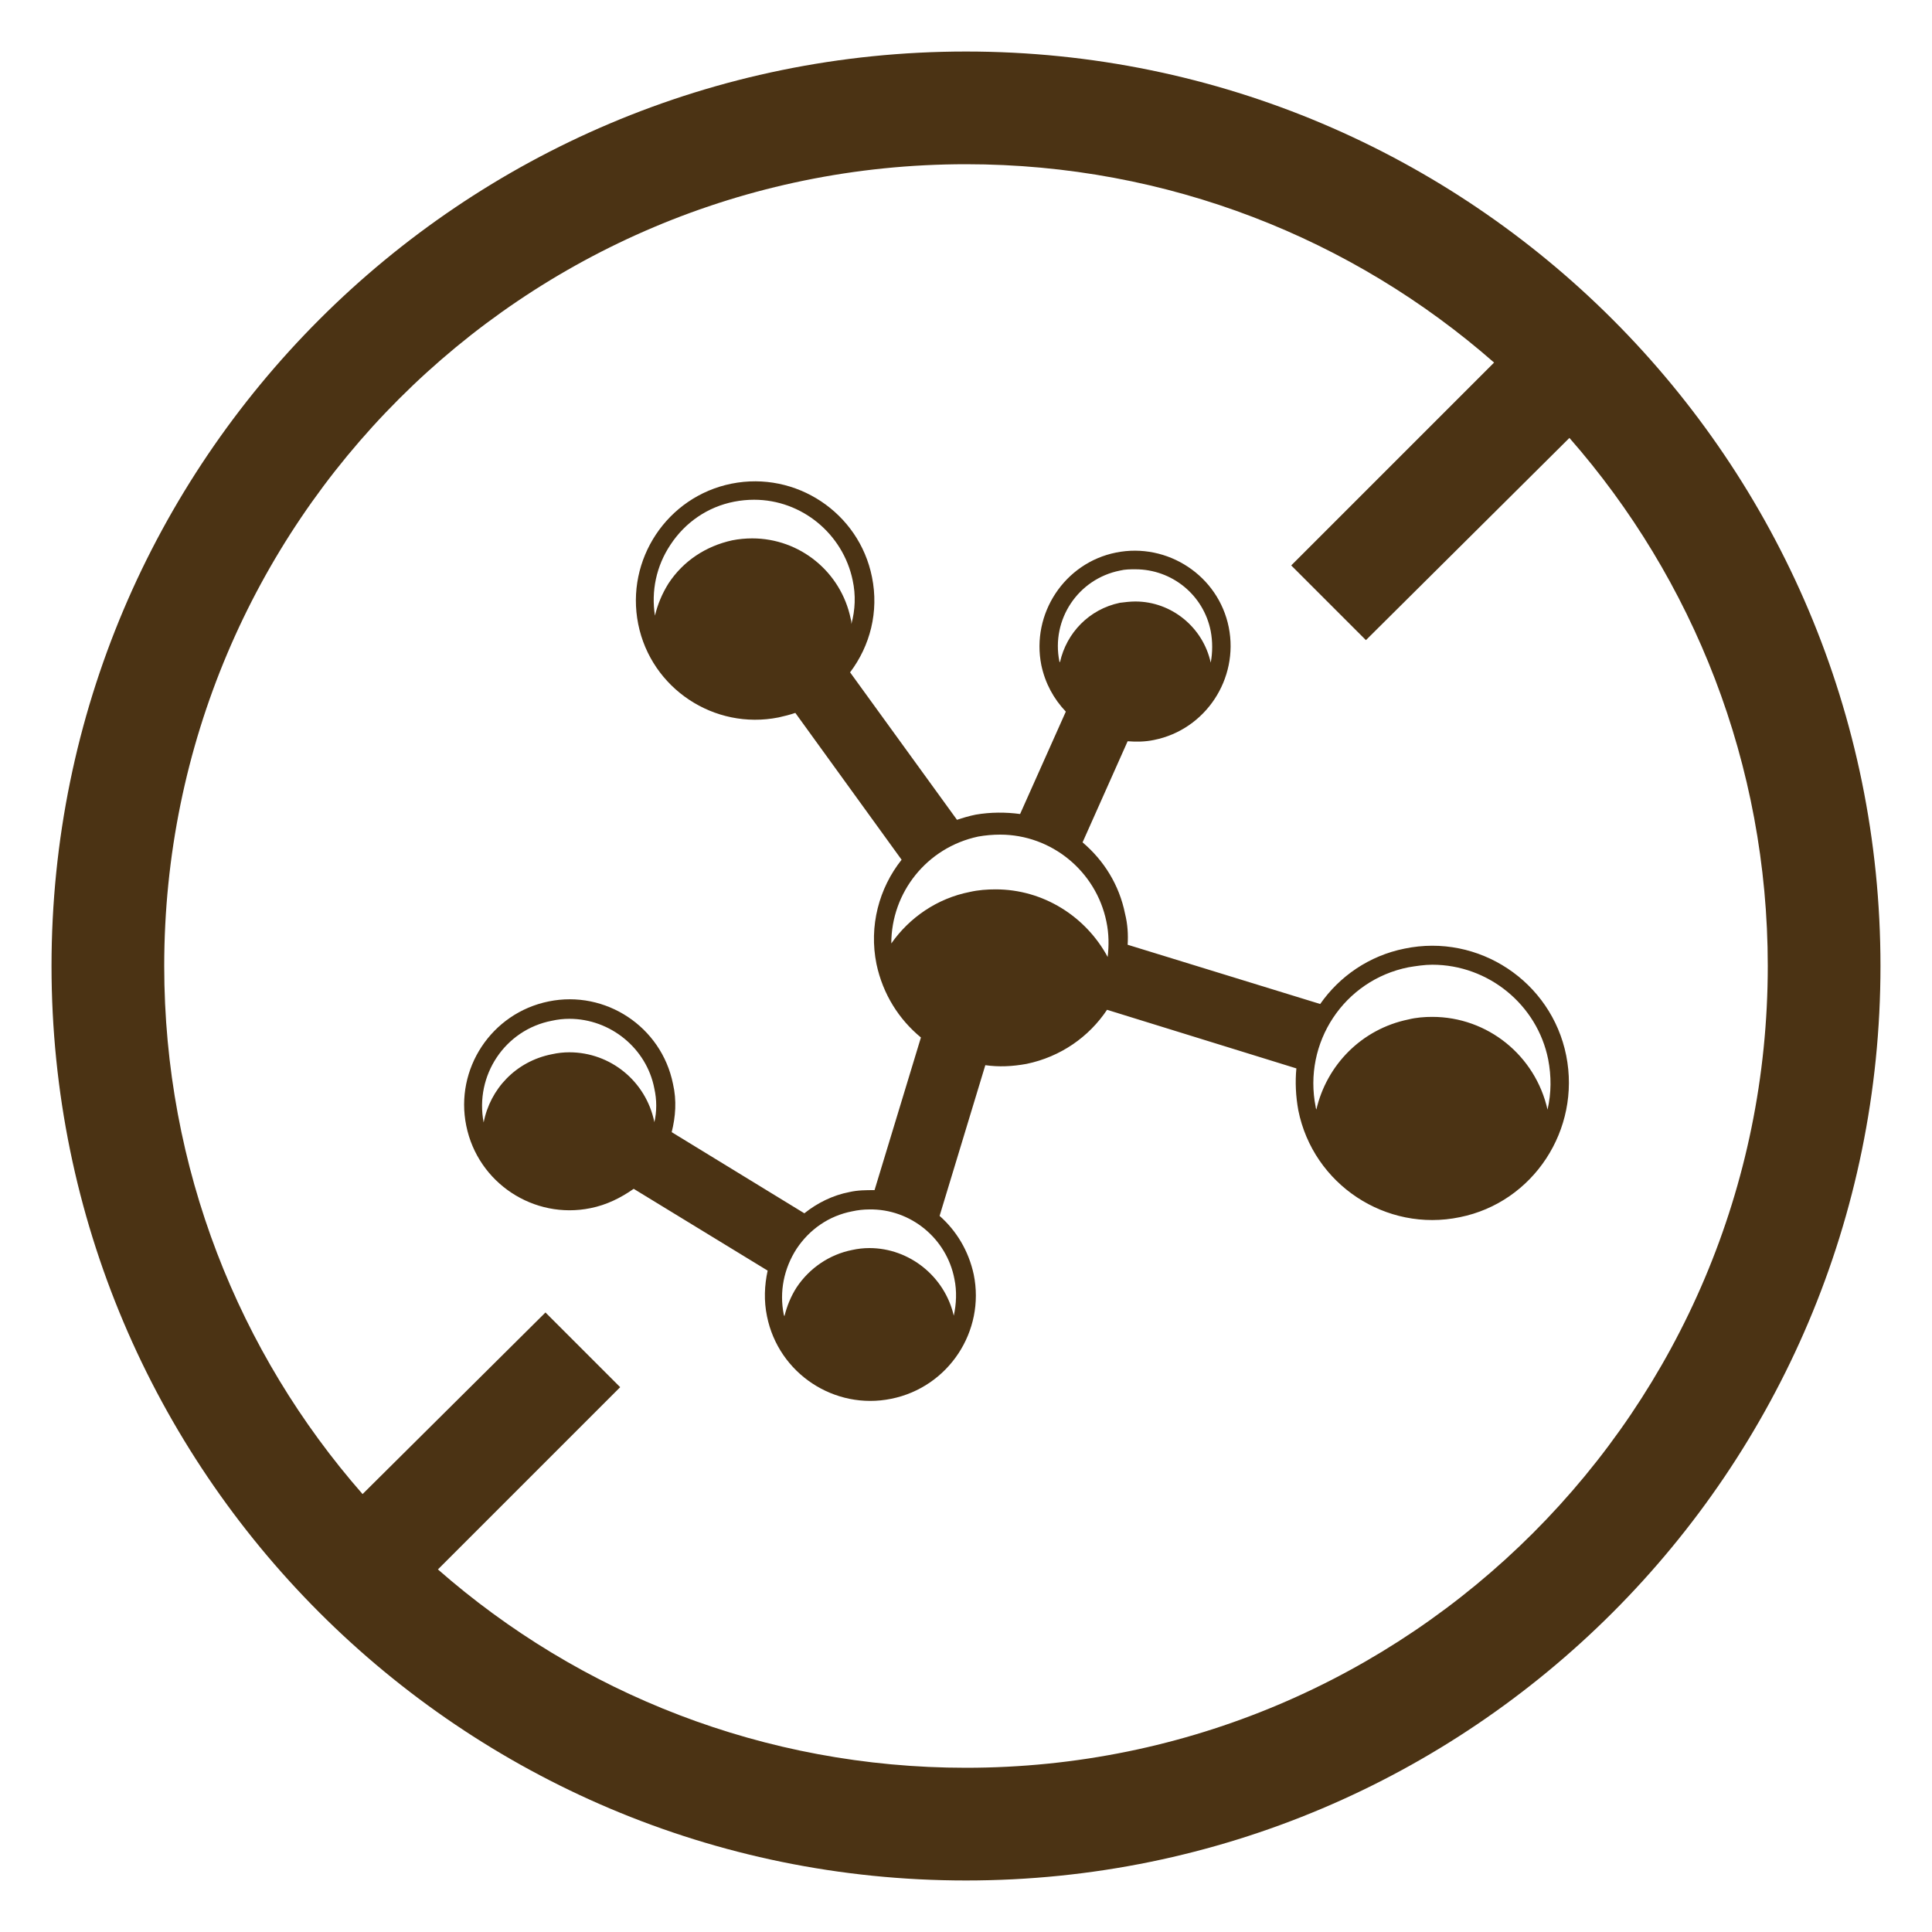
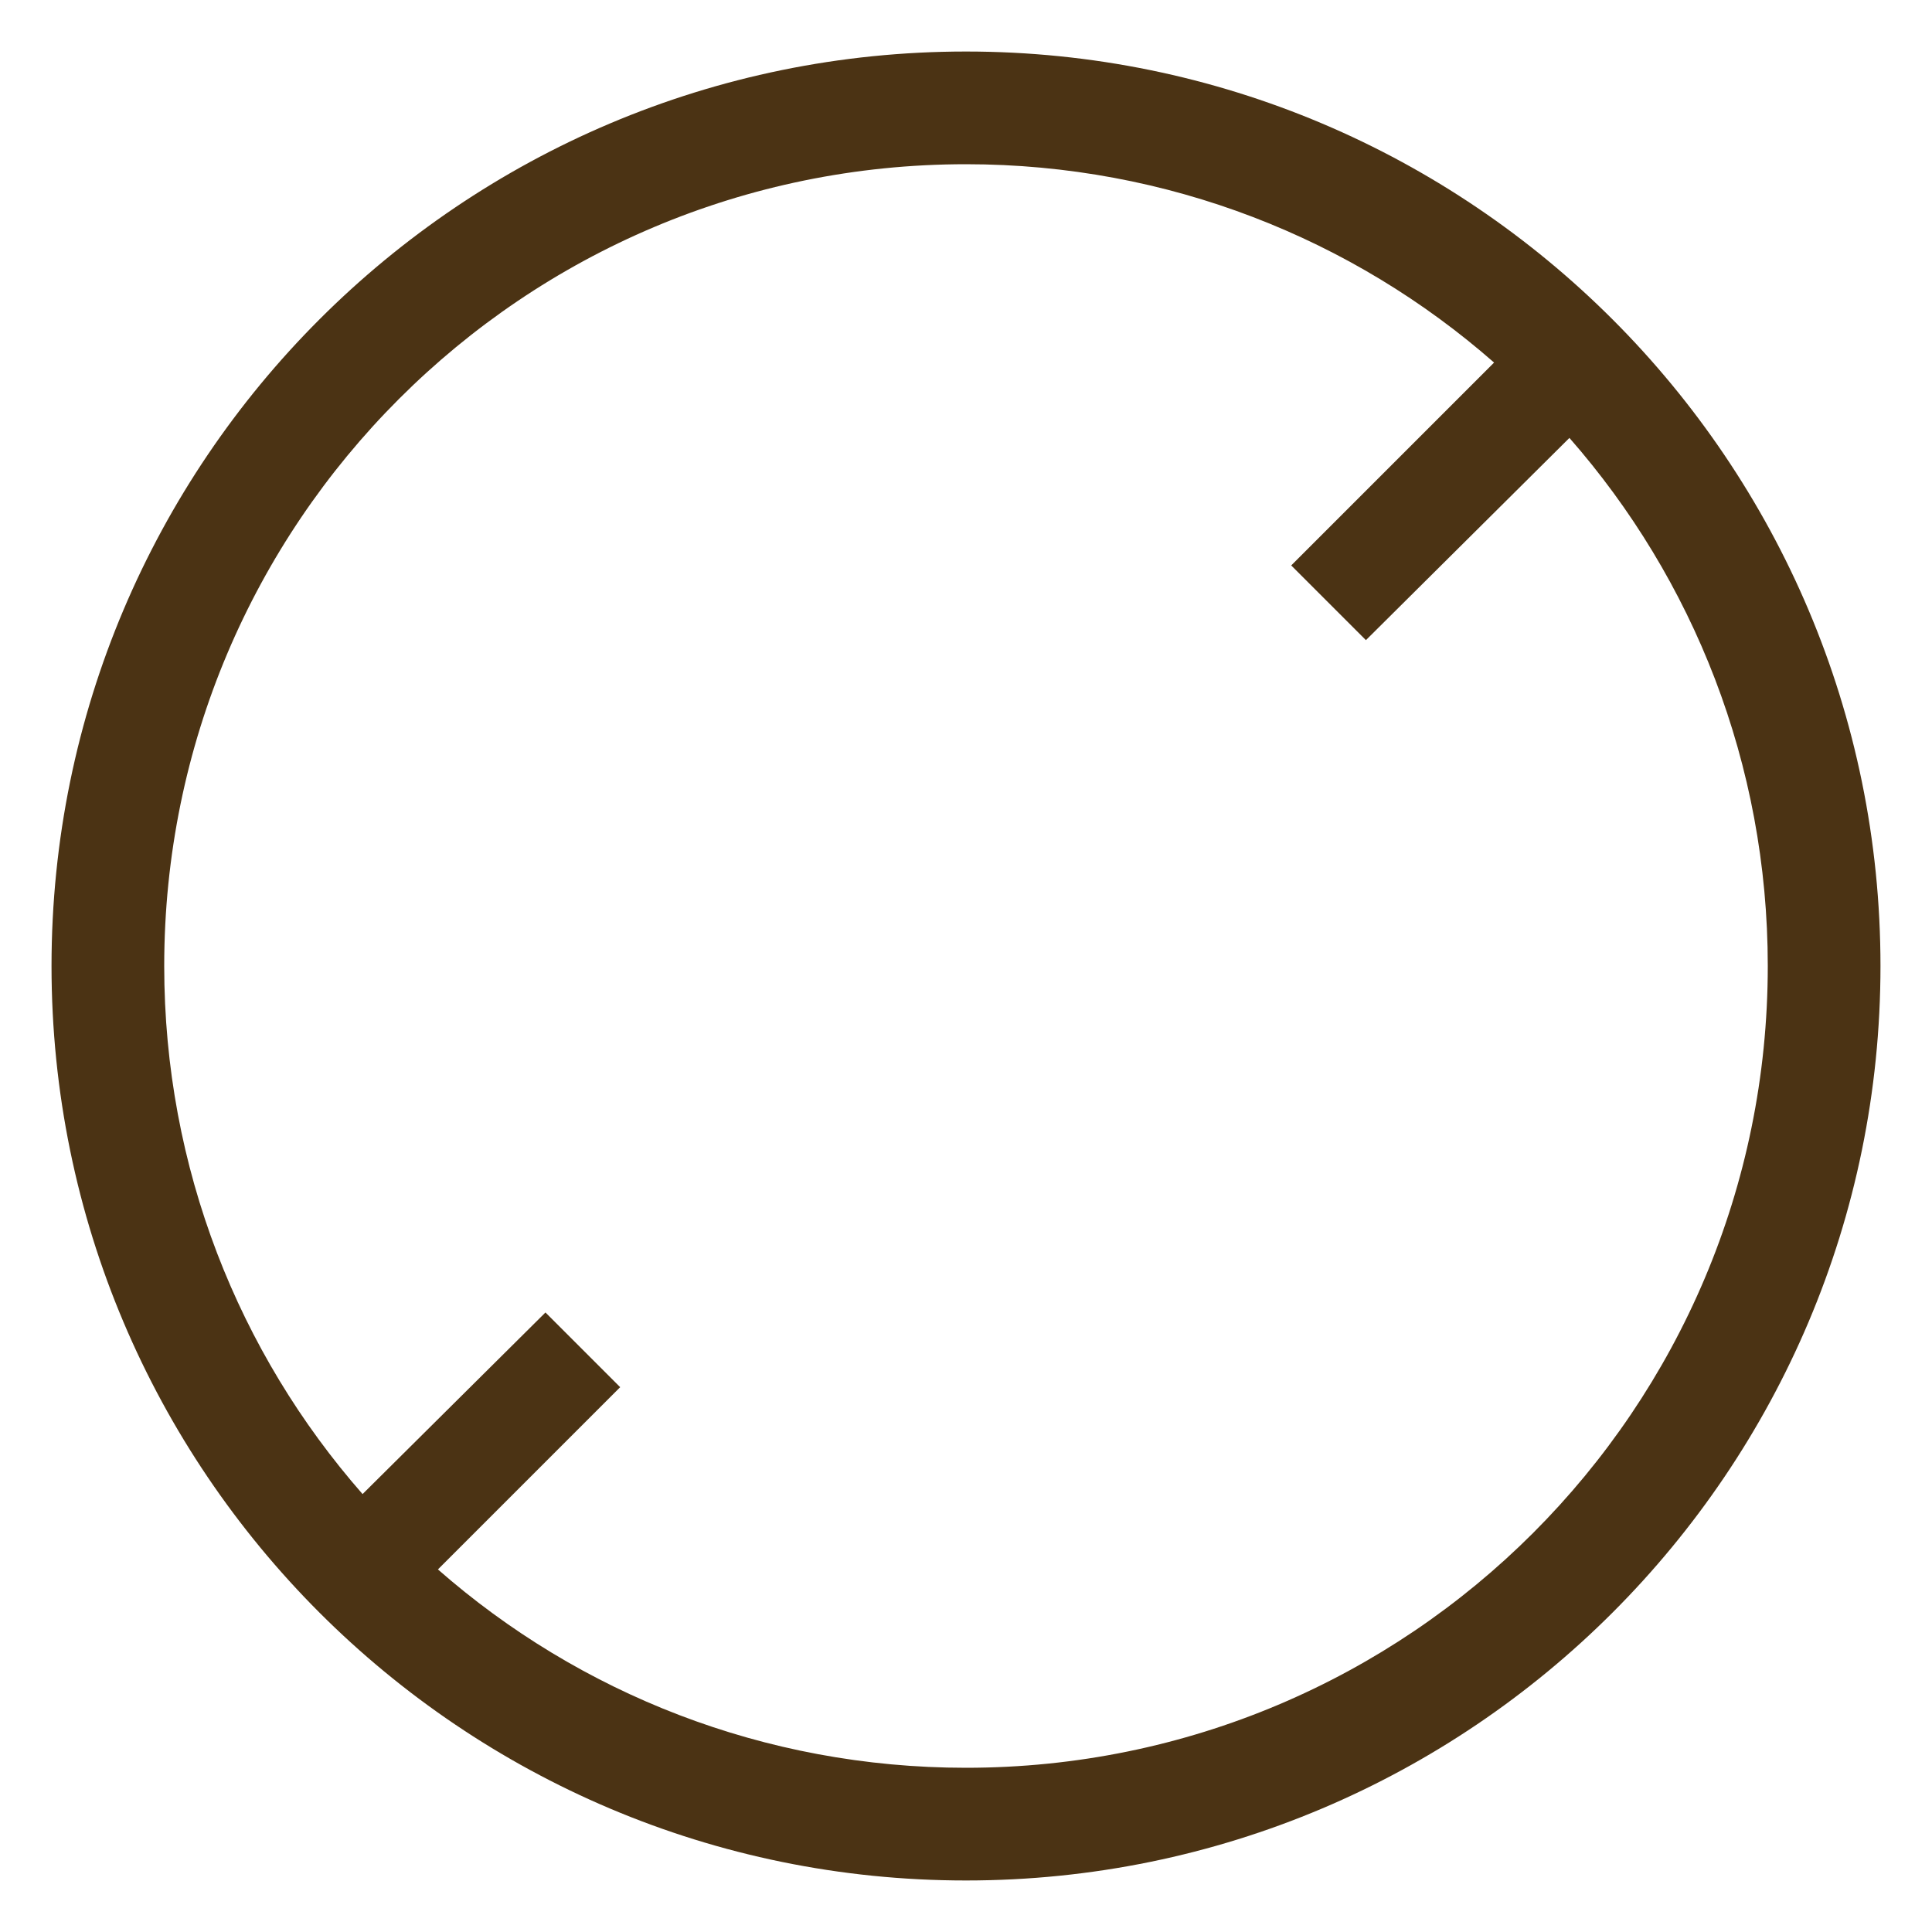
<svg xmlns="http://www.w3.org/2000/svg" enable-background="new 0 0 300 300" height="300" viewBox="0 0 300 300" width="300">
  <g fill="#4b3314">
    <path d="m150 8c-78.4 0-142 63.6-142 142s63.6 142 142 142 142-63.6 142-142-63.6-142-142-142zm0 266.5c-31.4 0-60.1-11.6-82-30.8l28.3-28.3-11.6-11.6-28.4 28.2c-19.2-21.9-30.8-50.6-30.8-82 0-68.8 55.7-124.5 124.5-124.5 31.4 0 60.1 11.6 82 30.8l-31.5 31.5 11.6 11.6 31.6-31.4c19.2 21.9 30.8 50.6 30.8 82 0 68.8-55.7 124.5-124.5 124.5z" />
-     <path d="m243.2 163.9c-2.3-11.5-13.6-19-25.1-16.6-5.5 1.1-10.1 4.3-13.1 8.6l-29.9-9.2c.1-1.6 0-3.2-.4-4.8-.9-4.5-3.3-8.3-6.6-11.1l7-15.7c1.3.1 2.7.1 4.1-.2 8-1.6 13.2-9.5 11.6-17.5s-9.5-13.2-17.5-11.6-13.2 9.5-11.6 17.5c.6 2.8 1.9 5.2 3.8 7.2l-7.1 15.9c-2.2-.3-4.6-.3-6.9.1-1 .2-2 .5-2.9.8l-16.6-22.9c3.1-4.1 4.5-9.4 3.4-14.8-2-10-11.8-16.5-21.8-14.5s-16.5 11.8-14.5 21.8 11.8 16.5 21.8 14.5c.9-.2 1.7-.4 2.6-.7l16.5 22.8c-3.5 4.4-5.1 10.3-3.9 16.2 1 4.7 3.5 8.6 6.9 11.4l-7.2 23.7c-1.3 0-2.6 0-3.9.3-2.6.5-5 1.7-7 3.3l-20.6-12.6c.6-2.4.8-4.9.2-7.5-1.8-8.9-10.5-14.6-19.3-12.8-8.9 1.8-14.6 10.5-12.8 19.3 1.8 8.9 10.5 14.6 19.3 12.8 2.5-.5 4.7-1.6 6.7-3l20.8 12.7c-.5 2.3-.6 4.7-.1 7.1 1.8 8.9 10.5 14.6 19.3 12.8 8.9-1.8 14.6-10.5 12.8-19.3-.8-3.7-2.7-6.8-5.3-9.1l7.1-23.4c2.1.3 4.2.2 6.4-.2 5.3-1.1 9.7-4.2 12.5-8.4l29.4 9.1c-.2 2.1-.1 4.3.3 6.5 2.3 11.5 13.6 19 25.1 16.6 11.4-2.3 18.8-13.6 16.5-25.1zm-78.7-61.2c-1.3-6.5 2.9-12.8 9.4-14.1.8-.2 1.6-.2 2.4-.2 5.7 0 10.6 4 11.7 9.6.3 1.6.3 3.3 0 4.9-1.2-5.5-6.1-9.5-11.7-9.5-.8 0-1.6.1-2.4.2-4.8 1-8.3 4.7-9.3 9.2-.1 0-.1 0-.1-.1zm-89.4 71.6c-1.4-7.3 3.3-14.4 10.6-15.8.9-.2 1.8-.3 2.7-.3 6.4 0 12 4.6 13.2 10.8.4 1.8.4 3.6 0 5.3v-.1c-1.3-6.3-6.8-10.8-13.2-10.8-.9 0-1.8.1-2.7.3-5.6 1.1-9.6 5.4-10.6 10.6zm73.1 24.3c.4 1.9.3 3.9-.1 5.7-1.4-6.1-6.9-10.5-13.1-10.5-.9 0-1.8.1-2.7.3-3.5.7-6.6 2.8-8.6 5.8-.9 1.4-1.5 2.9-1.9 4.5 0-.1-.1-.2-.1-.3-.7-3.5 0-7.1 2-10.2 2-3 5-5.1 8.6-5.8.9-.2 1.8-.3 2.7-.3 6.4-.1 12 4.5 13.2 10.8zm-44.4-108c-1 1.6-1.7 3.3-2.1 5-.6-3.8.2-7.7 2.4-11 2.3-3.5 5.8-5.9 9.9-6.7 1-.2 2.1-.3 3.1-.3 7.4 0 13.8 5.3 15.3 12.5.5 2.3.4 4.6-.2 6.8 0-.3 0-.5-.1-.8-1.5-7.3-7.9-12.5-15.3-12.5-1 0-2.1.1-3.1.3-4.1.9-7.6 3.2-9.9 6.7zm50.8 47.5c-1.3 0-2.7.1-4 .4-5.1 1-9.4 4-12.2 8 0-7.9 5.5-14.9 13.5-16.6 1.1-.2 2.3-.3 3.4-.3 8 0 14.9 5.7 16.5 13.5.4 1.9.4 3.7.2 5.5-3.4-6.3-10-10.5-17.4-10.5zm85.7 34.2c-1.9-8.4-9.3-14.4-17.9-14.4-1.2 0-2.5.1-3.7.4-7.3 1.5-12.7 7.1-14.3 14 0-.1-.1-.2-.1-.4-2-10 4.4-19.7 14.4-21.7 1.2-.2 2.5-.4 3.7-.4 8.7 0 16.3 6.2 18 14.7.5 2.6.5 5.2-.1 7.8z" />
  </g>
</svg>